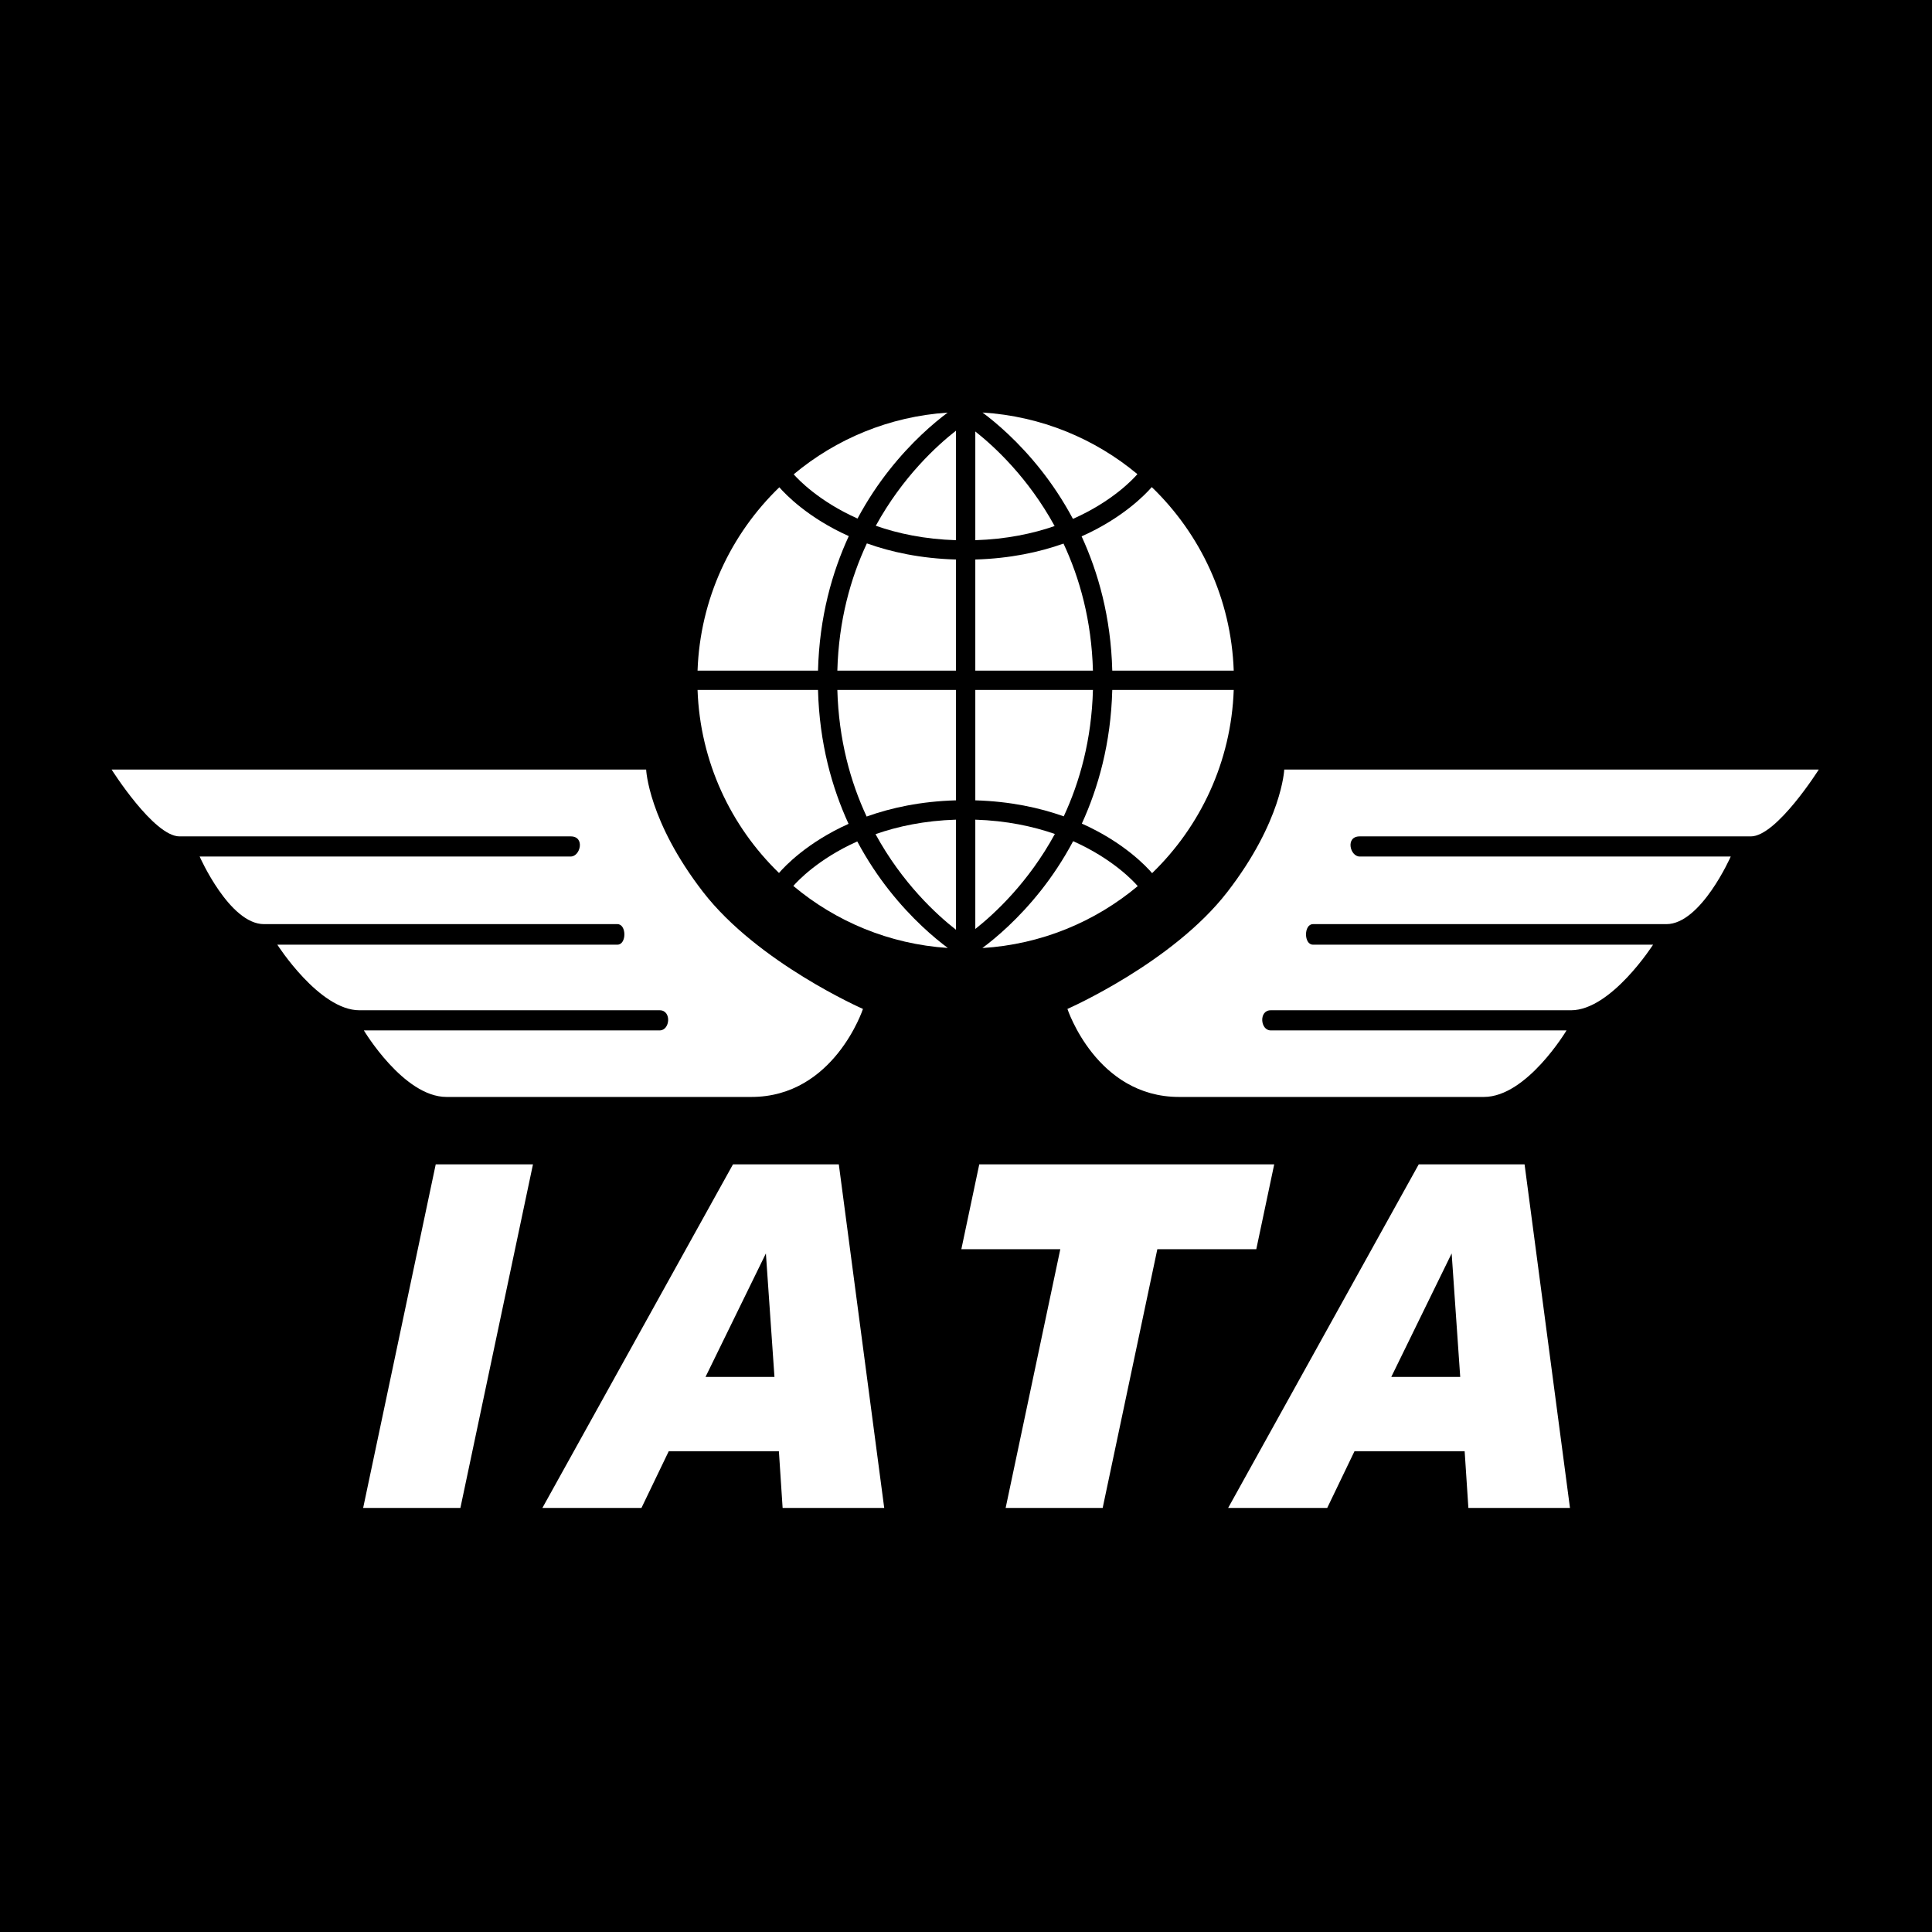
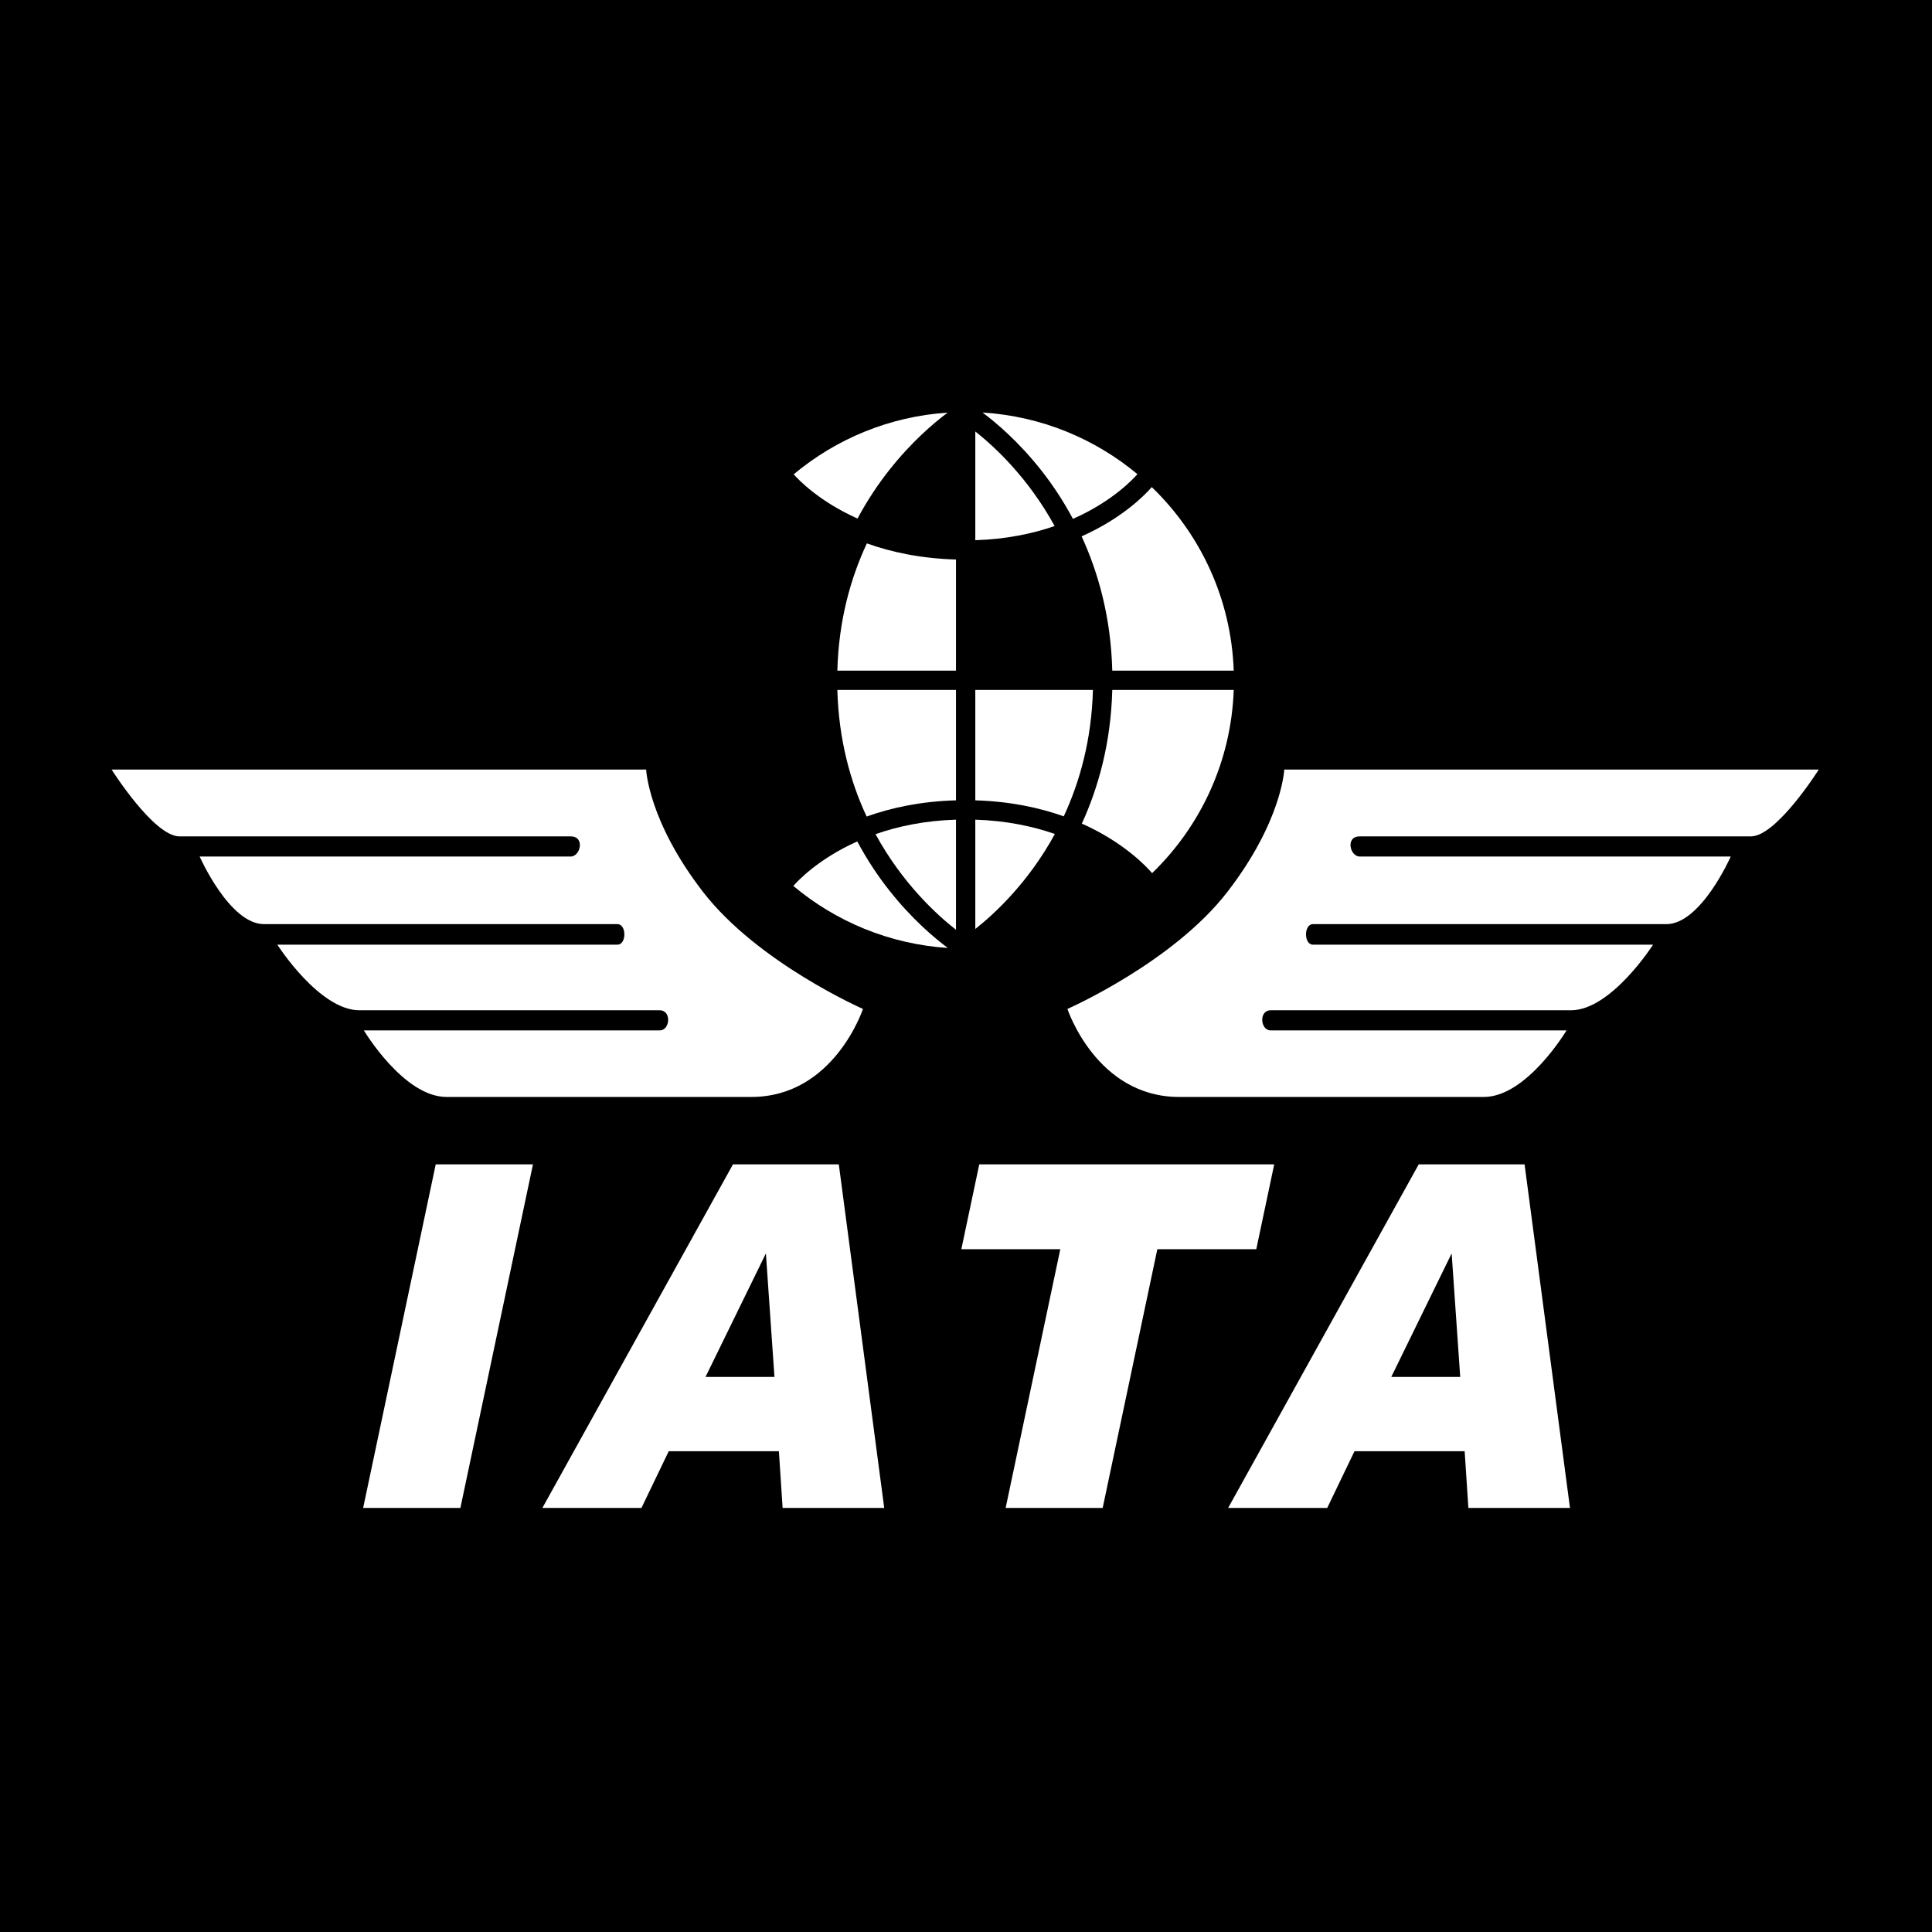
<svg xmlns="http://www.w3.org/2000/svg" version="1.1" id="Layer_1" x="0px" y="0px" width="600px" height="600px" viewBox="0 0 600 600" xml:space="preserve">
  <g>
    <rect width="600" height="600" />
    <g>
      <g>
        <path fill="#ffffff" d="M135.318,361.604h30.2L142.977,468.31h-30.2L135.318,361.604z" />
        <path fill="#ffffff" d="M241.892,450.696h-34.211l-8.474,17.613H168.44l59.194-106.706h32.869l14.102,106.706H243.05 L241.892,450.696z M240.516,427.622l-2.661-38.359l-18.754,38.359H240.516z" />
        <path fill="#ffffff" d="M304.118,361.604h91.598l-5.565,26.349h-30.732l-16.976,80.357H312.31l16.976-80.357h-30.733 L304.118,361.604z" />
        <path fill="#ffffff" d="M454.861,450.696H420.65l-8.474,17.613h-30.768l59.193-106.706h32.869l14.103,106.706H456.02 L454.861,450.696z M453.484,427.622l-2.66-38.359l-18.755,38.359H453.484z" />
      </g>
      <path fill="#ffffff" d="M34.667,239h166c0,0,0.667,16,17.667,38S268,313.333,268,313.333s-9,27.334-34.667,27.334 s-87.334,0-94.667,0C125.333,340.667,113,320,113,320s88.625,0,91.875,0s3.75-6.25,0-6.25s-83.5,0-93.25,0 c-12.5,0-25.5-20.375-25.5-20.375s102.75,0,105.625,0s2.875-6.375,0-6.375S89.25,287,82,287c-10.75,0-20-21-20-21 s112.25,0,115.25,0s4.5-6.25,0-6.25s-116.375,0-121.5,0C47.75,259.75,34.667,239,34.667,239z" />
      <path fill="#ffffff" d="M564.834,239h-166c0,0-0.668,16-17.668,38S331.5,313.333,331.5,313.333s9,27.334,34.666,27.334 c25.668,0,87.334,0,94.668,0C474.166,340.667,486.5,320,486.5,320s-88.625,0-91.875,0s-3.75-6.25,0-6.25s83.5,0,93.25,0 c12.5,0,25.5-20.375,25.5-20.375s-102.75,0-105.625,0s-2.875-6.375,0-6.375s102.5,0,109.75,0c10.75,0,20-21,20-21 s-112.25,0-115.25,0s-4.5-6.25,0-6.25s116.375,0,121.5,0C551.75,259.75,564.834,239,564.834,239z" />
      <g>
        <path fill="#ffffff" d="M296.889,248.552v-34.285h-36.844c0.425,15.529,4.096,28.594,9.094,39.319 C276.713,250.867,285.932,248.861,296.889,248.552z" />
        <path fill="#ffffff" d="M266.311,161.039c3.155-5.893,6.564-10.881,9.777-14.96c7.008-8.896,13.982-14.782,18.213-17.938 c-18.139,1.203-34.689,8.194-47.814,19.164C247.889,148.896,254.332,155.694,266.311,161.039z" />
-         <path fill="#ffffff" d="M296.889,167.764v-34.013c-5.94,4.644-16.573,14.345-24.903,29.536 C278.846,165.687,287.123,167.462,296.889,167.764z" />
        <path fill="#ffffff" d="M327.596,259c-6.818-2.375-15.028-4.136-24.707-4.445v33.948C308.913,283.745,319.392,274.05,327.596,259 z" />
        <path fill="#ffffff" d="M335.905,166.571c5.135,11.16,9.096,25.05,9.521,41.696h37.72c-0.793-22.371-10.396-42.486-25.455-56.997 C355.808,153.444,348.783,160.836,335.905,166.571z" />
        <path fill="#ffffff" d="M353.229,147.251c-13.198-11.01-29.854-18.003-48.1-19.137c4.228,3.15,11.221,9.044,18.249,17.965 c3.232,4.103,6.662,9.126,9.832,15.064C345.507,155.706,351.966,148.716,353.229,147.251z" />
        <path fill="#ffffff" d="M302.889,133.998v33.765c9.658-0.306,17.841-2.043,24.637-4.393 C319.331,148.393,308.896,138.741,302.889,133.998z" />
        <path fill="#ffffff" d="M296.889,208.267v-34.503c-10.922-0.309-20.116-2.303-27.676-5.009 c-5.039,10.762-8.747,23.891-9.169,39.512H296.889z" />
-         <path fill="#ffffff" d="M254.04,208.267c0.427-16.683,4.404-30.599,9.556-41.771c-12.674-5.681-19.631-12.943-21.569-15.168 c-15.024,14.507-24.604,34.599-25.396,56.94H254.04z" />
-         <path fill="#ffffff" d="M263.526,255.852c-5.114-11.139-9.056-24.992-9.485-41.585h-37.41 c0.791,22.29,10.327,42.342,25.292,56.841C243.705,269.037,250.665,261.633,263.526,255.852z" />
-         <path fill="#ffffff" d="M330.281,168.815c-7.503,2.667-16.6,4.631-27.393,4.947v34.505h36.534 C339.001,192.675,335.306,179.566,330.281,168.815z" />
        <path fill="#ffffff" d="M345.426,214.267c-0.429,16.555-4.354,30.383-9.451,41.509c13.112,5.856,20.127,13.408,21.819,15.39 c15-14.503,24.562-34.579,25.353-56.899H345.426z" />
-         <path fill="#ffffff" d="M333.273,261.239c-3.188,5.989-6.641,11.052-9.895,15.182c-7.057,8.957-14.078,14.862-18.3,18.002 c18.316-1.126,35.029-8.161,48.258-19.233C352.357,274.046,345.861,266.835,333.273,261.239z" />
        <path fill="#ffffff" d="M302.889,214.267v34.287c10.827,0.317,19.95,2.293,27.467,4.973c4.983-10.714,8.642-23.759,9.066-39.259 H302.889z" />
        <path fill="#ffffff" d="M246.378,275.136c13.155,11.033,29.765,18.066,47.974,19.262c-4.226-3.147-11.228-9.045-18.264-17.977 c-3.24-4.113-6.679-9.151-9.856-15.108C253.93,266.819,247.497,273.841,246.378,275.136z" />
        <path fill="#ffffff" d="M296.889,288.749v-34.196c-9.806,0.302-18.11,2.091-24.987,4.505 C280.244,274.336,290.928,284.088,296.889,288.749z" />
      </g>
    </g>
  </g>
</svg>